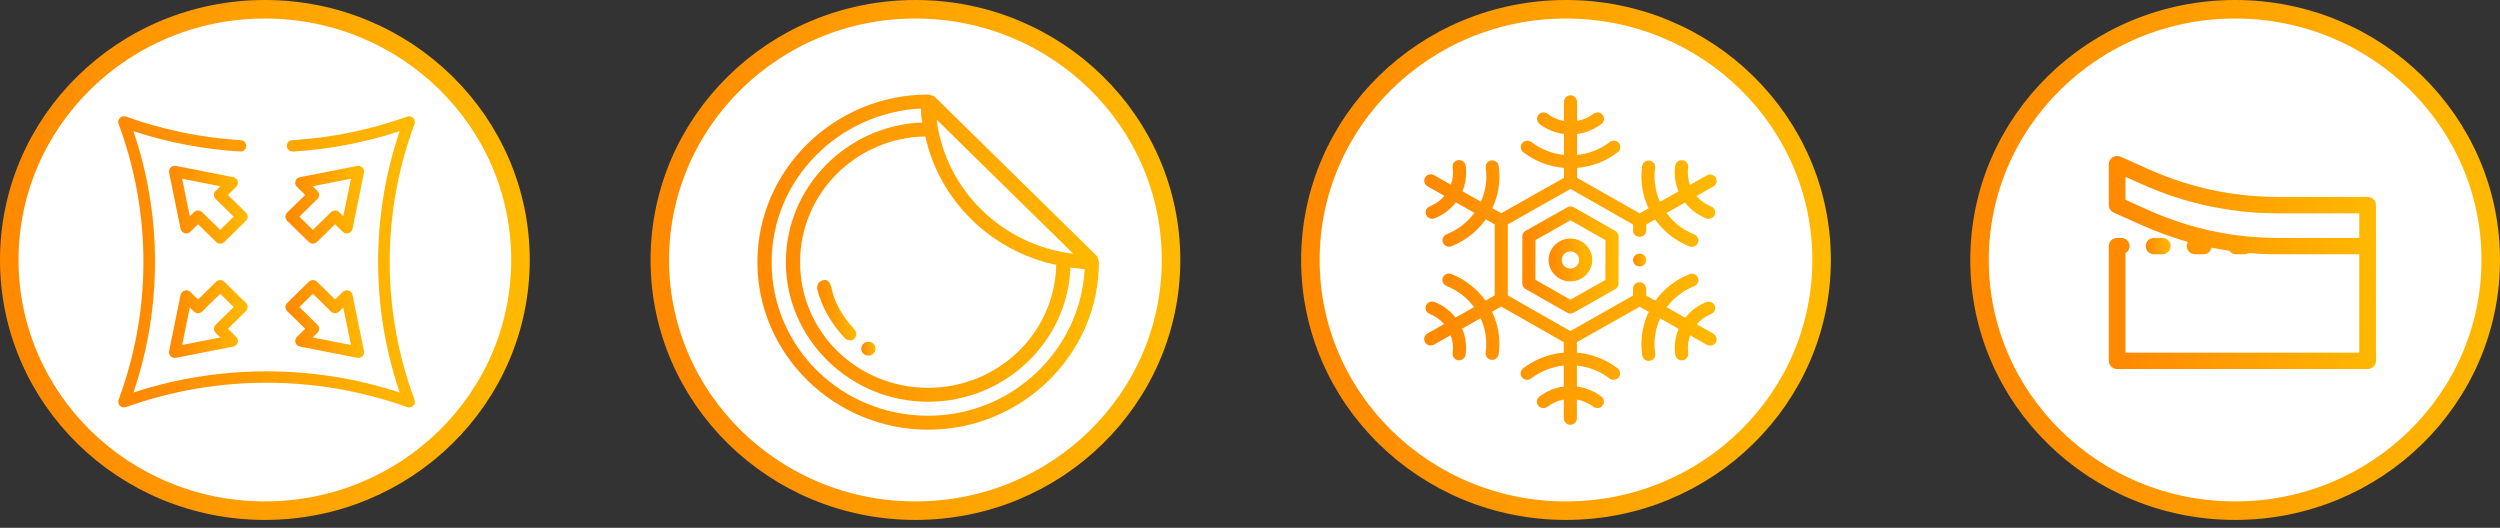
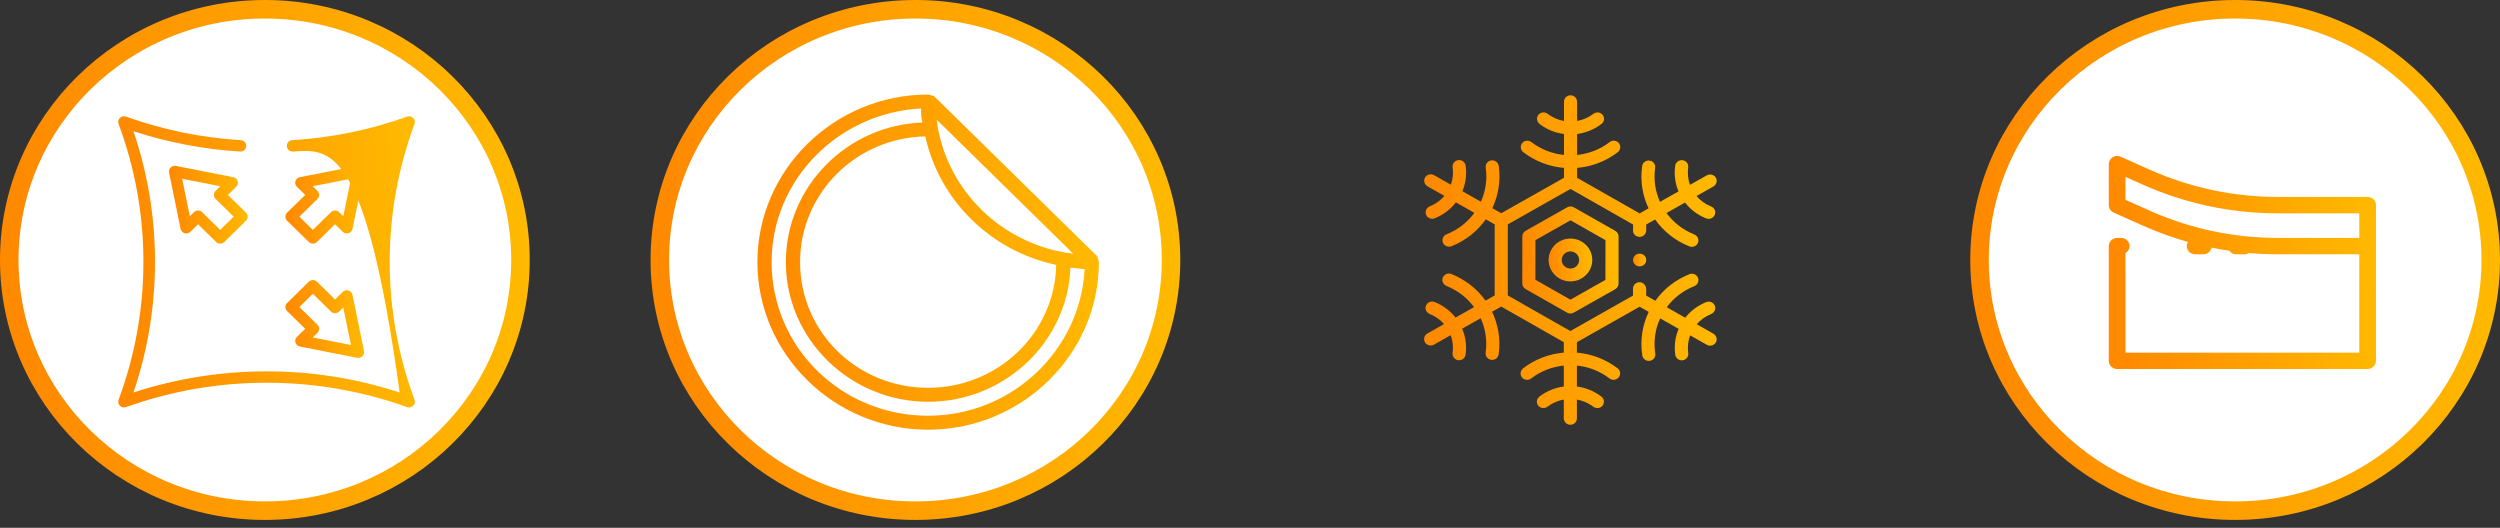
<svg xmlns="http://www.w3.org/2000/svg" width="270" height="57" viewBox="0 0 270 57" fill="none">
  <rect x="0" y="0" width="270" height="57" fill="#333333" stroke="none" />
-   <path d="M196.732 28.076C196.732 43.012 184.391 55.152 169.126 55.152C153.862 55.152 141.521 43.012 141.521 28.076C141.521 13.14 153.862 1 169.126 1C184.391 1 196.732 13.14 196.732 28.076Z" fill="white" stroke="url(#paint0_linear_2993_352)" stroke-width="2" />
  <path d="M269 28.076C269 43.012 256.658 55.152 241.394 55.152C226.13 55.152 213.788 43.012 213.788 28.076C213.788 13.14 226.13 1 241.394 1C256.658 1 269 13.14 269 28.076Z" fill="white" stroke="url(#paint1_linear_2993_352)" stroke-width="2" />
  <path d="M126.472 28.076C126.472 43.012 114.13 55.152 98.866 55.152C83.602 55.152 71.26 43.012 71.26 28.076C71.26 13.14 83.602 1 98.866 1C114.13 1 126.472 13.14 126.472 28.076Z" fill="white" stroke="url(#paint2_linear_2993_352)" stroke-width="2" />
  <path fill-rule="evenodd" clip-rule="evenodd" d="M256.605 22.154V38.97C256.605 39.459 256.202 39.855 255.704 39.855H228.65C228.152 39.855 227.748 39.459 227.748 38.97V26.579C227.748 26.09 228.152 25.694 228.65 25.694H229.093C229.591 25.694 229.995 26.09 229.995 26.579C229.995 26.904 229.817 27.187 229.552 27.341V38.085H254.802V27.464H245.942C245.938 27.464 245.935 27.464 245.932 27.464C244.91 27.462 243.89 27.417 242.875 27.328C242.736 27.414 242.571 27.464 242.395 27.464H241.508C241.2 27.464 240.927 27.312 240.765 27.081C240.122 26.986 239.483 26.874 238.847 26.744C238.768 27.154 238.401 27.464 237.961 27.464H237.074C236.576 27.464 236.172 27.068 236.172 26.579C236.172 26.414 236.218 26.259 236.299 26.127C234.641 25.661 233.017 25.074 231.439 24.37L228.277 22.959C227.955 22.816 227.748 22.501 227.748 22.154V17.728C227.748 17.427 227.904 17.147 228.162 16.984C228.419 16.821 228.744 16.798 229.023 16.922L232.185 18.333C236.521 20.268 241.229 21.268 245.992 21.268H255.704C256.202 21.268 256.605 21.665 256.605 22.154ZM245.992 25.694H254.802V23.039H245.992C240.972 23.039 236.009 21.984 231.439 19.945L229.552 19.103V21.584L232.185 22.759C236.521 24.693 241.229 25.694 245.992 25.694Z" fill="url(#paint3_linear_2993_352)" />
-   <path d="M233.526 27.464C234.024 27.464 234.428 27.067 234.428 26.579C234.428 26.09 234.024 25.694 233.526 25.694H232.639C232.141 25.694 231.737 26.09 231.737 26.579C231.737 27.067 232.141 27.464 232.639 27.464H233.526Z" fill="url(#paint4_linear_2993_352)" />
  <path d="M185.282 19.149C185.072 18.841 184.645 18.761 184.318 18.946L182.519 19.965C182.306 19.38 182.232 18.739 182.326 18.09C182.38 17.71 182.111 17.358 181.724 17.304C181.337 17.25 180.978 17.515 180.923 17.895C180.784 18.862 180.919 19.814 181.277 20.669L179.279 21.801C178.772 20.679 178.572 19.414 178.756 18.128C178.761 18.096 178.763 18.064 178.763 18.031C178.763 17.647 178.446 17.336 178.055 17.336C177.693 17.336 177.395 17.602 177.352 17.945C177.126 19.544 177.389 21.116 178.046 22.5L177.082 23.046L170.326 19.202V18.133C171.876 18.003 173.396 17.444 174.696 16.456C174.998 16.227 175.086 15.806 174.871 15.497C174.638 15.163 174.17 15.096 173.85 15.341C172.801 16.145 171.578 16.608 170.326 16.736V14.471C171.261 14.349 172.171 13.988 172.958 13.387L172.961 13.385C173.216 13.187 173.311 12.842 173.175 12.553C172.973 12.125 172.44 12.017 172.088 12.29L172.084 12.293C171.556 12.697 170.951 12.954 170.326 13.064V11.01C170.326 10.64 170.042 10.317 169.665 10.293C169.253 10.267 168.91 10.587 168.91 10.986V13.066C168.279 12.956 167.669 12.697 167.137 12.288C166.819 12.044 166.354 12.109 166.119 12.438C165.9 12.747 165.987 13.173 166.291 13.403C167.074 13.997 167.98 14.353 168.91 14.472V16.736C167.662 16.609 166.441 16.147 165.394 15.347C165.116 15.127 164.708 15.144 164.449 15.398C164.153 15.689 164.184 16.183 164.514 16.437C165.82 17.437 167.35 18.002 168.91 18.133V19.2L162.135 23.029L161.17 22.482C161.827 21.095 162.09 19.519 161.862 17.917C161.807 17.537 161.45 17.272 161.062 17.325C160.675 17.378 160.405 17.73 160.459 18.11C160.643 19.396 160.444 20.661 159.936 21.783L157.938 20.651C158.291 19.801 158.425 18.856 158.289 17.896L158.289 17.893C158.245 17.578 157.991 17.323 157.669 17.291C157.19 17.242 156.824 17.64 156.885 18.077L156.886 18.087C156.978 18.731 156.905 19.366 156.695 19.947L154.876 18.916C154.524 18.717 154.07 18.848 153.887 19.211C153.72 19.543 153.862 19.947 154.189 20.132L155.995 21.155C155.585 21.639 155.053 22.031 154.427 22.282C154.112 22.409 153.916 22.732 153.977 23.06C154.059 23.498 154.537 23.737 154.938 23.579C155.875 23.208 156.658 22.605 157.236 21.858L159.232 22.989C158.494 23.996 157.471 24.81 156.233 25.302C155.885 25.436 155.701 25.816 155.821 26.169C155.948 26.544 156.384 26.741 156.758 26.593C158.3 25.981 159.569 24.956 160.465 23.688L161.426 24.233V31.906L160.433 32.468C159.537 31.214 158.277 30.201 156.748 29.594C156.363 29.441 155.922 29.643 155.802 30.044C155.698 30.392 155.899 30.755 156.241 30.892C157.457 31.38 158.466 32.179 159.199 33.166L157.199 34.298C156.626 33.571 155.859 32.984 154.943 32.619L154.939 32.618C154.638 32.498 154.286 32.587 154.096 32.847C153.817 33.23 153.986 33.738 154.401 33.904L154.41 33.907C155.024 34.152 155.548 34.532 155.956 35.001L154.18 36.006C153.882 36.175 153.73 36.528 153.843 36.848C153.99 37.265 154.493 37.434 154.866 37.223L156.672 36.2C156.893 36.79 156.973 37.436 156.883 38.092C156.832 38.456 157.061 38.812 157.426 38.891C157.834 38.979 158.224 38.707 158.282 38.309C158.423 37.329 158.283 36.362 157.913 35.498L159.91 34.368C160.427 35.495 160.633 36.768 160.451 38.062C160.395 38.459 160.686 38.835 161.093 38.866C161.479 38.896 161.808 38.621 161.853 38.259C162.081 36.648 161.812 35.062 161.144 33.67L162.133 33.11L168.889 36.955V38.084C167.339 38.214 165.819 38.773 164.519 39.761C164.217 39.99 164.128 40.411 164.344 40.72C164.577 41.054 165.045 41.121 165.365 40.876C166.414 40.072 167.638 39.608 168.889 39.481V41.745C167.955 41.867 167.047 42.226 166.263 42.826L166.255 42.832C166.033 43 165.927 43.282 165.999 43.548C166.14 44.069 166.752 44.22 167.131 43.924C167.659 43.52 168.264 43.263 168.889 43.153V45.158C168.889 45.528 169.174 45.852 169.55 45.876C169.962 45.902 170.305 45.581 170.305 45.182V43.151C170.931 43.261 171.536 43.516 172.065 43.919C172.358 44.142 172.785 44.121 173.036 43.852C173.318 43.549 173.273 43.082 172.951 42.834C172.161 42.228 171.246 41.865 170.305 41.745V39.481C171.557 39.608 172.781 40.072 173.829 40.876C174.15 41.122 174.629 41.045 174.854 40.714C175.062 40.407 174.99 39.997 174.696 39.776C173.392 38.779 171.863 38.215 170.305 38.084V36.956L177.081 33.127L178.063 33.684C177.393 35.08 177.123 36.671 177.354 38.288L177.371 38.392C177.43 38.761 177.776 39.018 178.154 38.974C178.555 38.927 178.835 38.561 178.769 38.17L178.757 38.095C178.571 36.794 178.777 35.515 179.297 34.383L181.294 35.515C180.928 36.374 180.788 37.334 180.926 38.309C180.976 38.688 181.34 38.964 181.726 38.911C182.114 38.859 182.384 38.508 182.33 38.127L182.329 38.118C182.236 37.459 182.314 36.81 182.535 36.218L184.339 37.24C184.712 37.451 185.215 37.284 185.362 36.866C185.475 36.546 185.324 36.193 185.025 36.024L183.249 35.017C183.654 34.549 184.175 34.17 184.785 33.924C185.143 33.78 185.341 33.387 185.207 33.031C185.068 32.661 184.647 32.48 184.277 32.626C183.355 32.991 182.582 33.582 182.007 34.313L180.009 33.181C180.744 32.191 181.759 31.39 182.983 30.903C183.373 30.752 183.557 30.293 183.338 29.91C183.19 29.65 182.878 29.515 182.581 29.575C182.537 29.584 182.497 29.596 182.458 29.612C180.929 30.218 179.67 31.23 178.775 32.482L177.79 31.924V31.237C177.79 30.893 177.562 30.583 177.224 30.495C177.157 30.477 177.108 30.475 177.052 30.477C176.669 30.487 176.362 30.794 176.362 31.172V31.923L169.599 35.752L162.843 31.907V24.233L169.617 20.405L176.374 24.25V24.762C176.366 24.803 176.362 24.845 176.362 24.888C176.362 25.267 176.672 25.576 177.057 25.583C177.065 25.583 177.075 25.583 177.082 25.583C177.473 25.583 177.79 25.272 177.79 24.888V24.25L178.75 23.706C179.647 24.974 180.916 25.999 182.458 26.611C182.858 26.77 183.335 26.532 183.419 26.096C183.483 25.764 183.281 25.439 182.962 25.311C181.734 24.818 180.717 24.008 179.984 23.007L181.981 21.875C182.557 22.616 183.334 23.215 184.265 23.586C184.694 23.758 185.212 23.485 185.246 22.981C185.266 22.684 185.081 22.411 184.801 22.299L184.795 22.297C184.168 22.047 183.634 21.656 183.222 21.172L185.048 20.138C185.4 19.938 185.511 19.486 185.282 19.149Z" fill="url(#paint5_linear_2993_352)" />
  <path d="M169.968 22.389C169.749 22.264 169.479 22.264 169.26 22.388L164.767 24.926C164.548 25.05 164.413 25.279 164.412 25.528L164.406 30.616C164.406 30.864 164.541 31.094 164.76 31.218L169.246 33.768C169.463 33.891 169.737 33.892 169.954 33.769L174.447 31.23C174.666 31.106 174.802 30.877 174.802 30.629L174.808 25.54C174.808 25.292 174.674 25.062 174.455 24.938L169.968 22.389ZM173.386 30.226L169.602 32.364L165.823 30.217L165.828 25.931L169.612 23.793L173.391 25.94L173.386 30.226Z" fill="url(#paint6_linear_2993_352)" />
  <path d="M167.251 28.077C167.251 29.353 168.308 30.39 169.608 30.39C170.907 30.39 171.965 29.353 171.965 28.077C171.965 26.802 170.907 25.764 169.608 25.764C168.308 25.764 167.251 26.802 167.251 28.077ZM170.548 28.077C170.548 28.586 170.126 29 169.608 29C169.089 29 168.667 28.586 168.667 28.077C168.667 27.568 169.089 27.154 169.608 27.154C170.126 27.154 170.548 27.568 170.548 28.077Z" fill="url(#paint7_linear_2993_352)" />
  <path d="M177.671 27.692C177.325 27.187 176.51 27.347 176.388 27.942C176.328 28.231 176.471 28.537 176.733 28.682C176.995 28.827 177.334 28.792 177.557 28.592C177.813 28.364 177.863 27.974 177.671 27.692Z" fill="url(#paint8_linear_2993_352)" />
  <path d="M118.526 27.705L100.854 10.36C100.7 10.36 100.393 10.21 100.239 10.21C90.097 10.21 81.799 18.354 81.799 28.308C81.799 38.263 90.097 46.407 100.239 46.407C110.381 46.407 118.679 38.263 118.679 28.308C118.679 28.157 118.526 27.856 118.526 27.705ZM114.069 28.61C113.916 36 107.769 41.882 100.239 41.882C92.556 41.882 86.409 35.849 86.409 28.308C86.409 20.918 92.402 14.885 99.932 14.734C101.468 21.672 107 27.102 114.069 28.61ZM101.161 12.924L115.913 27.403C108.23 26.498 102.083 20.465 101.161 12.924ZM100.239 44.899C90.865 44.899 83.335 37.508 83.335 28.308C83.335 19.41 90.558 12.17 99.471 11.718C99.471 12.17 99.471 12.774 99.624 13.226C91.48 13.528 84.872 20.164 84.872 28.308C84.872 36.603 91.787 43.39 100.239 43.39C108.537 43.39 115.299 36.905 115.606 28.912C116.067 28.912 116.682 29.062 117.143 29.062C116.682 37.81 109.305 44.899 100.239 44.899Z" fill="url(#paint9_linear_2993_352)" />
-   <path d="M88.868 30.269C88.407 30.42 88.253 30.721 88.253 31.174C88.714 33.135 89.79 34.944 91.173 36.453C91.326 36.603 91.48 36.754 91.787 36.754C91.941 36.754 92.095 36.754 92.248 36.603C92.556 36.302 92.556 35.849 92.248 35.548C91.019 34.19 90.097 32.682 89.79 31.023C89.636 30.42 89.329 30.118 88.868 30.269Z" fill="url(#paint10_linear_2993_352)" />
-   <path d="M93.785 38.413C94.209 38.413 94.553 38.075 94.553 37.659C94.553 37.242 94.209 36.905 93.785 36.905C93.361 36.905 93.017 37.242 93.017 37.659C93.017 38.075 93.361 38.413 93.785 38.413Z" fill="url(#paint11_linear_2993_352)" />
  <path d="M56.212 28.076C56.212 43.012 43.87 55.152 28.606 55.152C13.342 55.152 1 43.012 1 28.076C1 13.14 13.342 1 28.606 1C43.87 1 56.212 13.14 56.212 28.076Z" fill="white" stroke="url(#paint12_linear_2993_352)" stroke-width="2" />
  <path d="M33.791 26.313C33.631 26.313 33.471 26.253 33.349 26.133L31.009 23.836C30.764 23.596 30.764 23.207 31.009 22.967L32.96 21.052L32.065 20.173C31.902 20.013 31.841 19.777 31.908 19.561C31.975 19.344 32.158 19.181 32.384 19.136L38.577 17.918C38.782 17.878 38.994 17.941 39.142 18.086C39.29 18.231 39.355 18.44 39.313 18.641L38.072 24.719C38.027 24.941 37.861 25.121 37.64 25.186C37.419 25.252 37.18 25.193 37.016 25.033L36.186 24.217L34.234 26.133C34.112 26.253 33.952 26.313 33.791 26.313ZM32.336 23.402L33.791 24.83L35.743 22.914C35.988 22.674 36.384 22.674 36.628 22.914L37.075 23.353L37.902 19.304L33.776 20.115L34.288 20.617C34.405 20.733 34.471 20.889 34.471 21.052C34.471 21.215 34.405 21.371 34.288 21.486L32.336 23.402Z" fill="url(#paint13_linear_2993_352)" />
  <path d="M23.785 26.313C23.624 26.313 23.464 26.253 23.342 26.133L21.39 24.217L20.559 25.032C20.396 25.193 20.157 25.252 19.936 25.186C19.715 25.12 19.549 24.941 19.503 24.719L18.262 18.641C18.221 18.439 18.285 18.231 18.433 18.086C18.581 17.941 18.794 17.878 18.999 17.918L25.191 19.136C25.418 19.18 25.601 19.344 25.667 19.56C25.734 19.777 25.674 20.012 25.511 20.172L24.615 21.052L26.567 22.967C26.812 23.207 26.812 23.596 26.567 23.836L24.227 26.133C24.105 26.253 23.945 26.313 23.785 26.313ZM21.39 22.734C21.55 22.734 21.71 22.794 21.833 22.914L23.784 24.83L25.24 23.401L23.288 21.486C23.044 21.246 23.044 20.857 23.288 20.617L23.799 20.115L19.674 19.304L20.501 23.353L20.948 22.914C21.07 22.794 21.23 22.734 21.39 22.734Z" fill="url(#paint14_linear_2993_352)" />
  <path d="M38.7 38.656C38.659 38.656 38.618 38.652 38.577 38.644L32.384 37.425C32.158 37.381 31.975 37.218 31.908 37.001C31.841 36.784 31.902 36.549 32.065 36.389L32.96 35.51L31.009 33.594C30.764 33.355 30.764 32.966 31.009 32.726L33.349 30.429C33.593 30.189 33.989 30.189 34.234 30.429L36.186 32.344L37.016 31.529C37.179 31.369 37.419 31.31 37.64 31.375C37.861 31.441 38.027 31.621 38.072 31.843L39.313 37.921C39.355 38.122 39.291 38.33 39.142 38.476C39.024 38.592 38.864 38.656 38.7 38.656ZM33.776 36.446L37.902 37.258L37.075 33.209L36.628 33.647C36.384 33.887 35.988 33.887 35.743 33.647L33.791 31.732L32.336 33.16L34.288 35.076C34.532 35.316 34.532 35.704 34.288 35.944L33.776 36.446Z" fill="url(#paint15_linear_2993_352)" />
-   <path d="M18.876 38.656C18.711 38.656 18.552 38.592 18.433 38.476C18.285 38.331 18.221 38.122 18.262 37.921L19.503 31.843C19.549 31.621 19.715 31.441 19.936 31.376C20.156 31.31 20.396 31.369 20.559 31.529L21.39 32.344L23.342 30.429C23.586 30.189 23.982 30.189 24.227 30.429L26.567 32.726C26.812 32.966 26.812 33.355 26.567 33.595L24.616 35.51L25.511 36.389C25.674 36.549 25.734 36.785 25.667 37.001C25.601 37.218 25.418 37.381 25.192 37.426L18.999 38.644C18.958 38.652 18.917 38.656 18.876 38.656ZM20.501 33.209L19.674 37.258L23.8 36.447L23.288 35.944C23.044 35.705 23.044 35.316 23.288 35.076L25.24 33.16L23.784 31.732L21.832 33.648C21.588 33.887 21.192 33.887 20.948 33.648L20.501 33.209Z" fill="url(#paint16_linear_2993_352)" />
-   <path d="M44.183 44.005C44.111 44.005 44.038 43.992 43.968 43.967C34.179 40.456 23.397 40.456 13.608 43.967C13.379 44.049 13.123 43.993 12.951 43.825C12.779 43.656 12.722 43.404 12.806 43.179C16.383 33.572 16.383 22.99 12.806 13.382C12.722 13.158 12.779 12.906 12.951 12.737C13.123 12.568 13.379 12.512 13.608 12.594C17.591 14.023 21.764 14.88 26.011 15.141C26.356 15.162 26.618 15.454 26.596 15.793C26.575 16.131 26.278 16.388 25.933 16.367C22.002 16.125 18.133 15.387 14.412 14.171C17.517 23.319 17.517 33.243 14.412 42.391C23.733 39.343 33.844 39.343 43.164 42.391C40.059 33.243 40.059 23.319 43.164 14.171C39.443 15.387 35.573 16.126 31.642 16.367C31.296 16.389 30.999 16.131 30.978 15.793C30.956 15.454 31.218 15.162 31.563 15.141C35.811 14.88 39.984 14.023 43.968 12.594C44.197 12.512 44.453 12.568 44.625 12.737C44.797 12.906 44.854 13.158 44.77 13.382C41.193 22.989 41.193 33.572 44.77 43.179C44.854 43.404 44.797 43.656 44.625 43.825C44.506 43.942 44.346 44.005 44.183 44.005Z" fill="url(#paint17_linear_2993_352)" />
+   <path d="M44.183 44.005C44.111 44.005 44.038 43.992 43.968 43.967C34.179 40.456 23.397 40.456 13.608 43.967C13.379 44.049 13.123 43.993 12.951 43.825C12.779 43.656 12.722 43.404 12.806 43.179C16.383 33.572 16.383 22.99 12.806 13.382C12.722 13.158 12.779 12.906 12.951 12.737C13.123 12.568 13.379 12.512 13.608 12.594C17.591 14.023 21.764 14.88 26.011 15.141C26.356 15.162 26.618 15.454 26.596 15.793C26.575 16.131 26.278 16.388 25.933 16.367C22.002 16.125 18.133 15.387 14.412 14.171C17.517 23.319 17.517 33.243 14.412 42.391C23.733 39.343 33.844 39.343 43.164 42.391C39.443 15.387 35.573 16.126 31.642 16.367C31.296 16.389 30.999 16.131 30.978 15.793C30.956 15.454 31.218 15.162 31.563 15.141C35.811 14.88 39.984 14.023 43.968 12.594C44.197 12.512 44.453 12.568 44.625 12.737C44.797 12.906 44.854 13.158 44.77 13.382C41.193 22.989 41.193 33.572 44.77 43.179C44.854 43.404 44.797 43.656 44.625 43.825C44.506 43.942 44.346 44.005 44.183 44.005Z" fill="url(#paint17_linear_2993_352)" />
  <defs>
    <linearGradient id="paint0_linear_2993_352" x1="144.795" y1="56.152" x2="200.195" y2="52.961" gradientUnits="userSpaceOnUse">
      <stop stop-color="#FF8A00" />
      <stop offset="1" stop-color="#FFBA00" />
    </linearGradient>
    <linearGradient id="paint1_linear_2993_352" x1="217.063" y1="56.152" x2="272.463" y2="52.961" gradientUnits="userSpaceOnUse">
      <stop stop-color="#FF8A00" />
      <stop offset="1" stop-color="#FFBA00" />
    </linearGradient>
    <linearGradient id="paint2_linear_2993_352" x1="74.534" y1="56.152" x2="129.935" y2="52.961" gradientUnits="userSpaceOnUse">
      <stop stop-color="#FF8A00" />
      <stop offset="1" stop-color="#FFBA00" />
    </linearGradient>
    <linearGradient id="paint3_linear_2993_352" x1="229.904" y1="39.855" x2="257.8" y2="37.877" gradientUnits="userSpaceOnUse">
      <stop stop-color="#FF8A00" />
      <stop offset="1" stop-color="#FFBA00" />
    </linearGradient>
    <linearGradient id="paint4_linear_2993_352" x1="231.938" y1="27.464" x2="234.533" y2="27.241" gradientUnits="userSpaceOnUse">
      <stop stop-color="#FF8A00" />
      <stop offset="1" stop-color="#FFBA00" />
    </linearGradient>
    <linearGradient id="paint5_linear_2993_352" x1="156.166" y1="45.877" x2="186.786" y2="44.34" gradientUnits="userSpaceOnUse">
      <stop stop-color="#FF8A00" />
      <stop offset="1" stop-color="#FFBA00" />
    </linearGradient>
    <linearGradient id="paint6_linear_2993_352" x1="165.183" y1="33.861" x2="175.263" y2="33.348" gradientUnits="userSpaceOnUse">
      <stop stop-color="#FF8A00" />
      <stop offset="1" stop-color="#FFBA00" />
    </linearGradient>
    <linearGradient id="paint7_linear_2993_352" x1="167.603" y1="30.39" x2="172.167" y2="30.128" gradientUnits="userSpaceOnUse">
      <stop stop-color="#FF8A00" />
      <stop offset="1" stop-color="#FFBA00" />
    </linearGradient>
    <linearGradient id="paint8_linear_2993_352" x1="176.48" y1="28.771" x2="177.848" y2="28.692" gradientUnits="userSpaceOnUse">
      <stop stop-color="#FF8A00" />
      <stop offset="1" stop-color="#FFBA00" />
    </linearGradient>
    <linearGradient id="paint9_linear_2993_352" x1="84.554" y1="46.407" x2="120.267" y2="44.349" gradientUnits="userSpaceOnUse">
      <stop stop-color="#FF8A00" />
      <stop offset="1" stop-color="#FFBA00" />
    </linearGradient>
    <linearGradient id="paint10_linear_2993_352" x1="88.569" y1="36.754" x2="92.669" y2="36.604" gradientUnits="userSpaceOnUse">
      <stop stop-color="#FF8A00" />
      <stop offset="1" stop-color="#FFBA00" />
    </linearGradient>
    <linearGradient id="paint11_linear_2993_352" x1="93.131" y1="38.413" x2="94.619" y2="38.327" gradientUnits="userSpaceOnUse">
      <stop stop-color="#FF8A00" />
      <stop offset="1" stop-color="#FFBA00" />
    </linearGradient>
    <linearGradient id="paint12_linear_2993_352" x1="4.274" y1="56.152" x2="59.675" y2="52.961" gradientUnits="userSpaceOnUse">
      <stop stop-color="#FF8A00" />
      <stop offset="1" stop-color="#FFBA00" />
    </linearGradient>
    <linearGradient id="paint13_linear_2993_352" x1="31.46" y1="26.313" x2="39.692" y2="25.842" gradientUnits="userSpaceOnUse">
      <stop stop-color="#FF8A00" />
      <stop offset="1" stop-color="#FFBA00" />
    </linearGradient>
    <linearGradient id="paint14_linear_2993_352" x1="18.885" y1="26.313" x2="27.117" y2="25.842" gradientUnits="userSpaceOnUse">
      <stop stop-color="#FF8A00" />
      <stop offset="1" stop-color="#FFBA00" />
    </linearGradient>
    <linearGradient id="paint15_linear_2993_352" x1="31.46" y1="38.656" x2="39.692" y2="38.185" gradientUnits="userSpaceOnUse">
      <stop stop-color="#FF8A00" />
      <stop offset="1" stop-color="#FFBA00" />
    </linearGradient>
    <linearGradient id="paint16_linear_2993_352" x1="18.885" y1="38.656" x2="27.117" y2="38.185" gradientUnits="userSpaceOnUse">
      <stop stop-color="#FF8A00" />
      <stop offset="1" stop-color="#FFBA00" />
    </linearGradient>
    <linearGradient id="paint17_linear_2993_352" x1="15.161" y1="44.005" x2="46.188" y2="42.217" gradientUnits="userSpaceOnUse">
      <stop stop-color="#FF8A00" />
      <stop offset="1" stop-color="#FFBA00" />
    </linearGradient>
  </defs>
</svg>